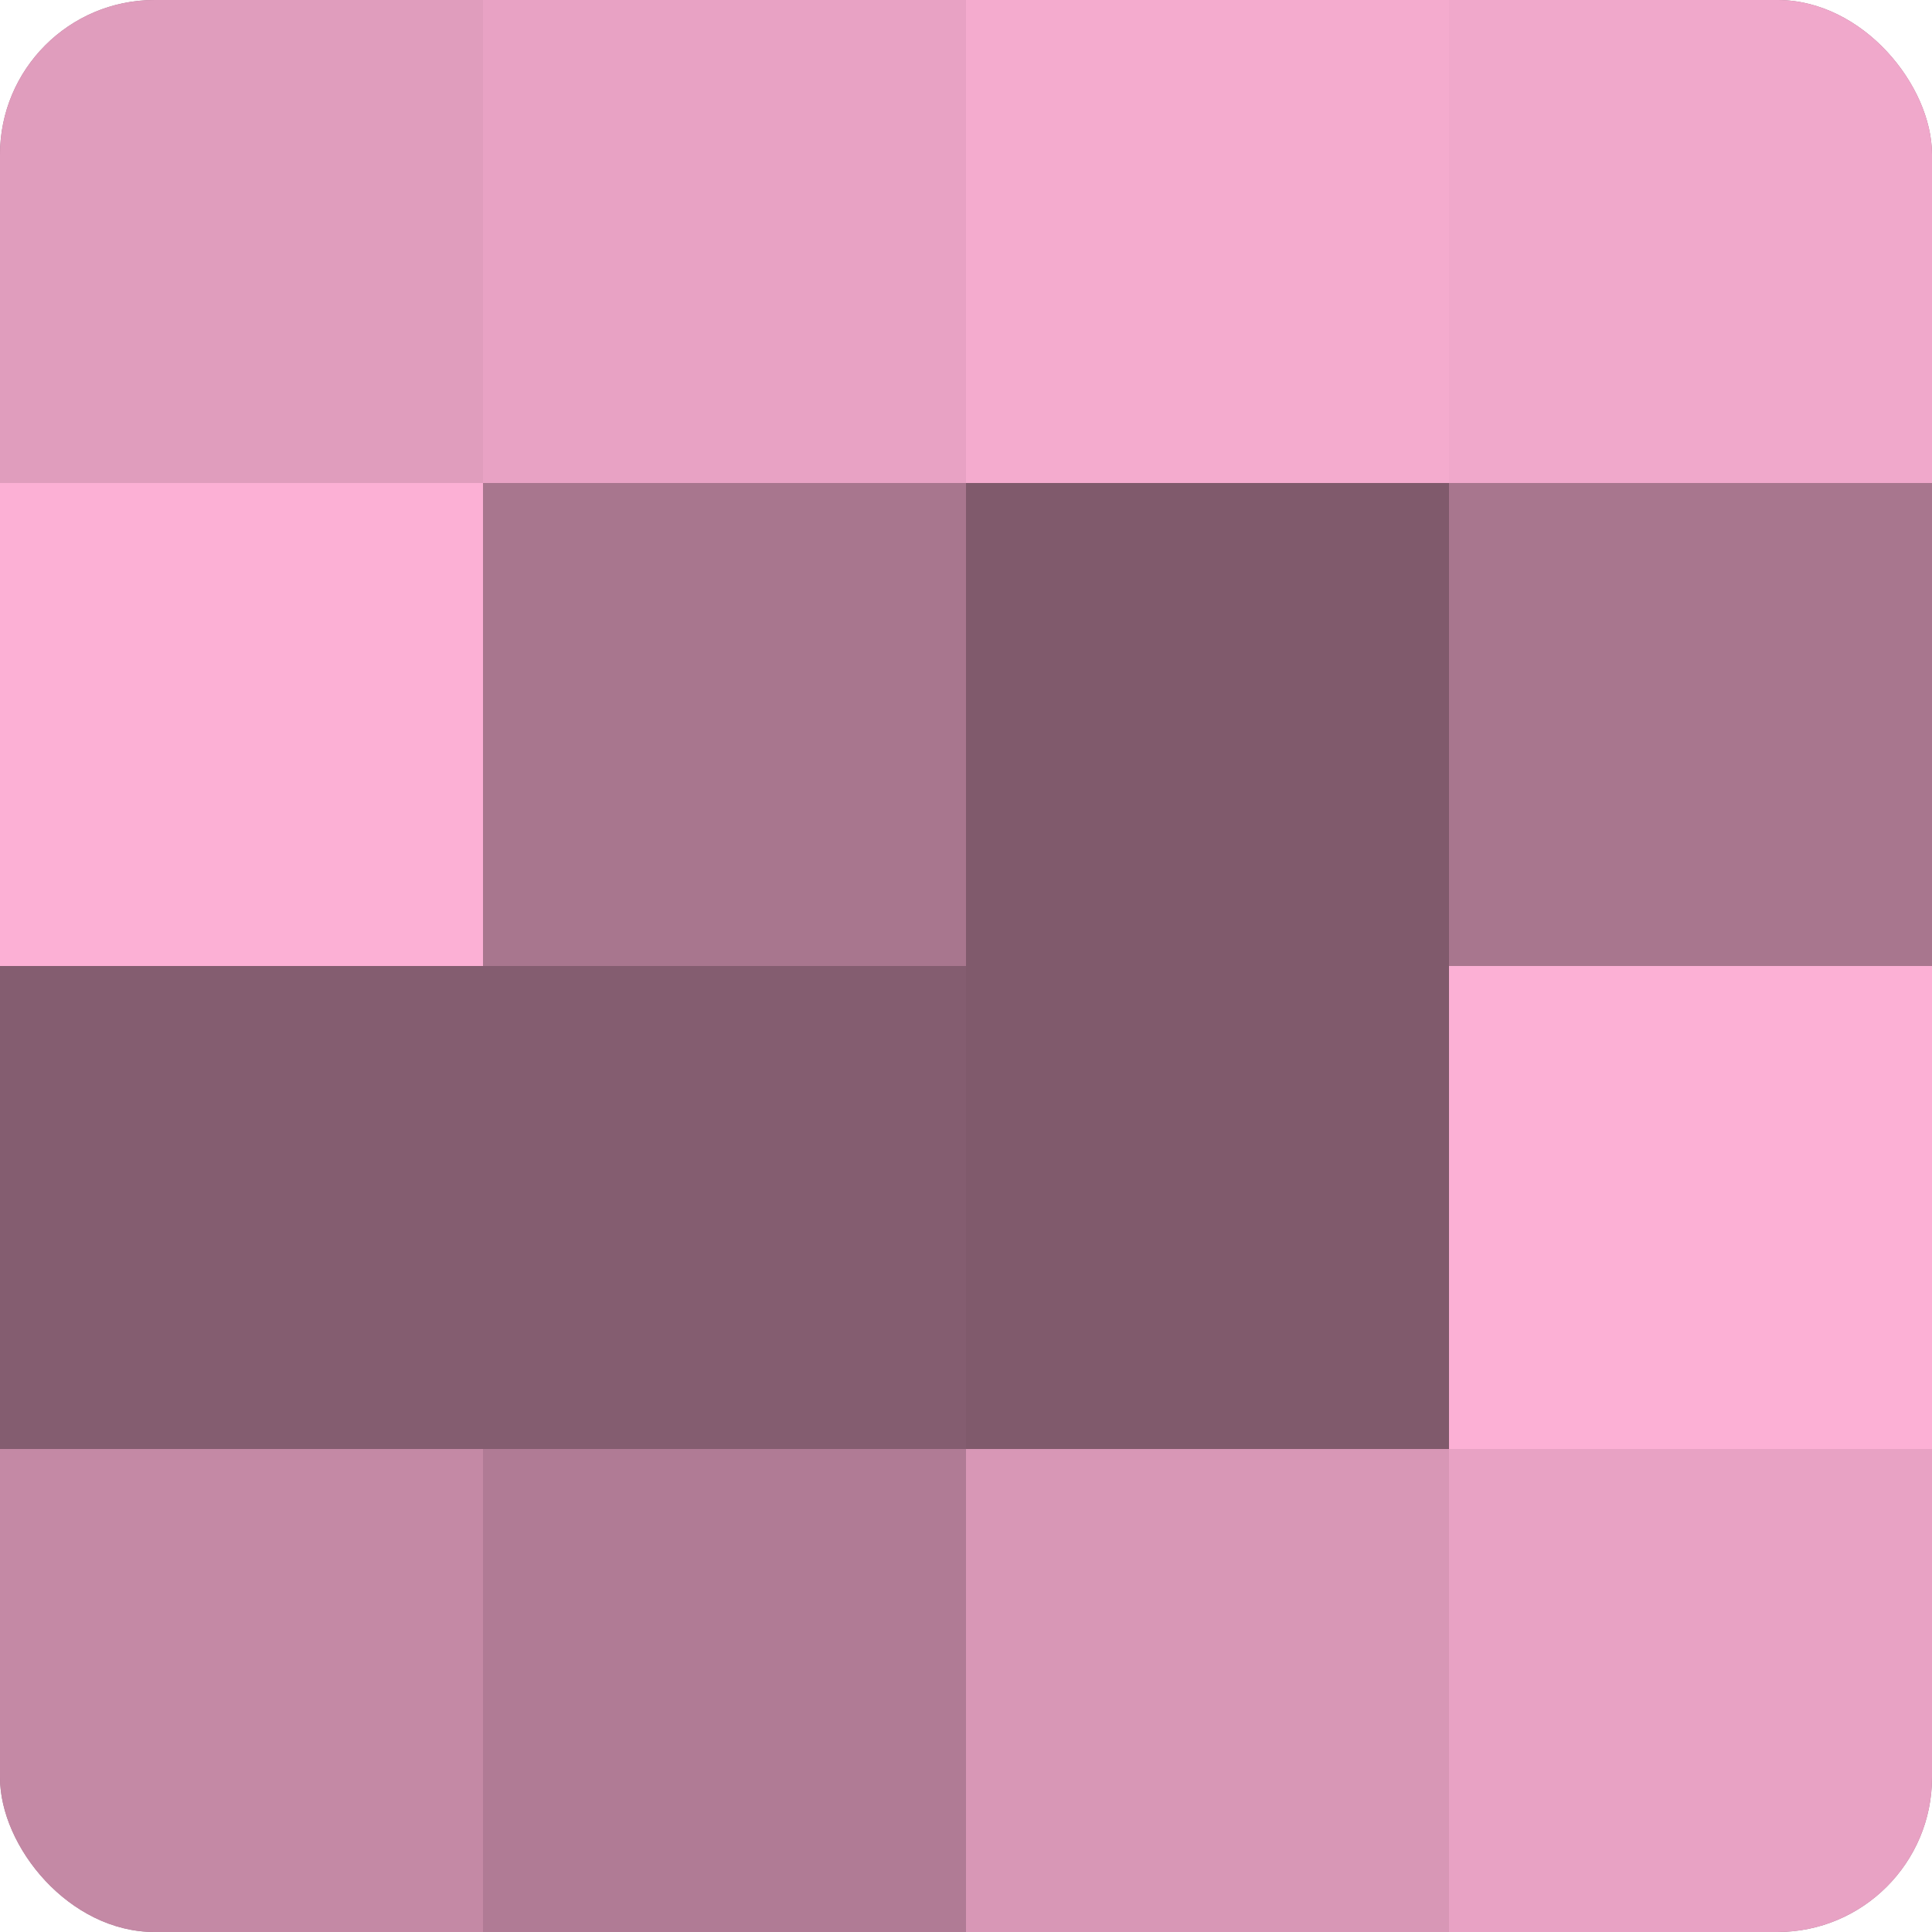
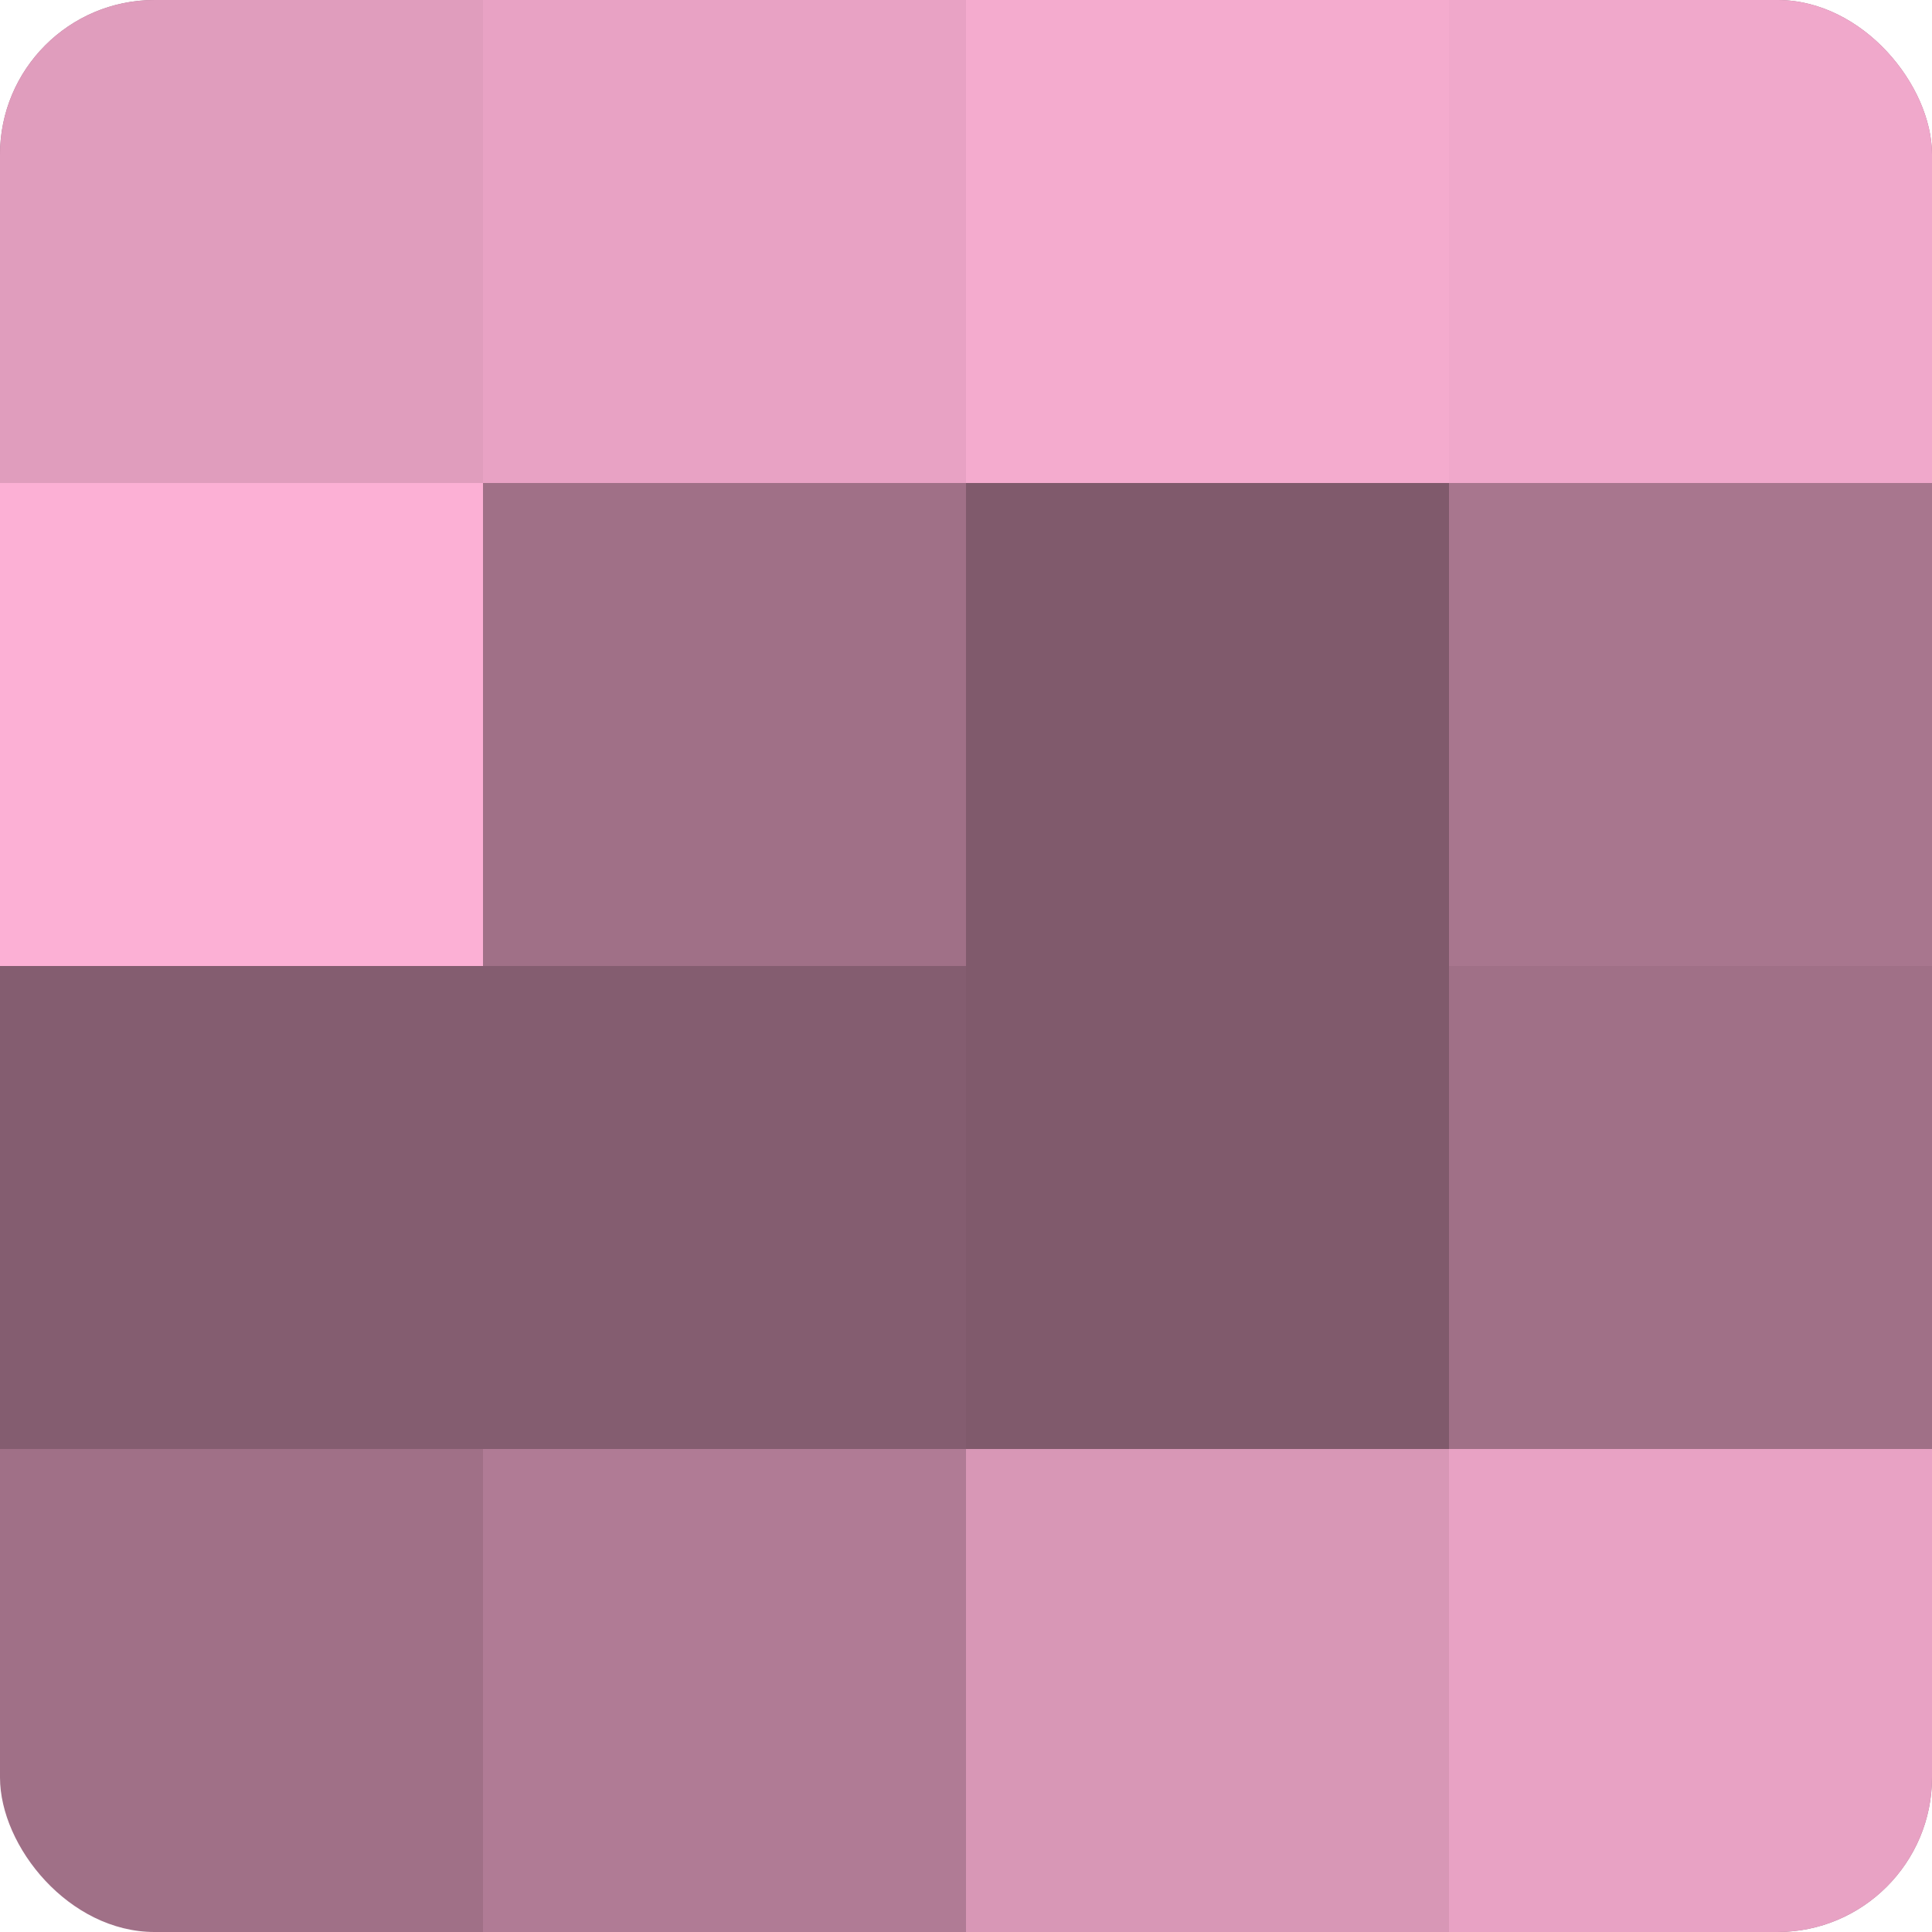
<svg xmlns="http://www.w3.org/2000/svg" width="60" height="60" viewBox="0 0 100 100" preserveAspectRatio="xMidYMid meet">
  <defs>
    <clipPath id="c" width="100" height="100">
      <rect width="100" height="100" rx="8" ry="8" />
    </clipPath>
  </defs>
  <g clip-path="url(#c)">
    <rect width="100" height="100" fill="#a07087" />
    <rect width="25" height="25" fill="#e09dbd" />
    <rect y="25" width="25" height="25" fill="#fcb0d5" />
    <rect y="50" width="25" height="25" fill="#845d70" />
-     <rect y="75" width="25" height="25" fill="#c489a5" />
    <rect x="25" width="25" height="25" fill="#e8a2c4" />
-     <rect x="25" y="25" width="25" height="25" fill="#a8768e" />
    <rect x="25" y="50" width="25" height="25" fill="#845d70" />
    <rect x="25" y="75" width="25" height="25" fill="#b07b95" />
    <rect x="50" width="25" height="25" fill="#f4abce" />
    <rect x="50" y="25" width="25" height="25" fill="#805a6c" />
    <rect x="50" y="50" width="25" height="25" fill="#805a6c" />
    <rect x="50" y="75" width="25" height="25" fill="#d897b6" />
    <rect x="75" width="25" height="25" fill="#f0a8cb" />
    <rect x="75" y="25" width="25" height="25" fill="#a8768e" />
-     <rect x="75" y="50" width="25" height="25" fill="#fcb0d5" />
    <rect x="75" y="75" width="25" height="25" fill="#e8a2c4" />
  </g>
</svg>